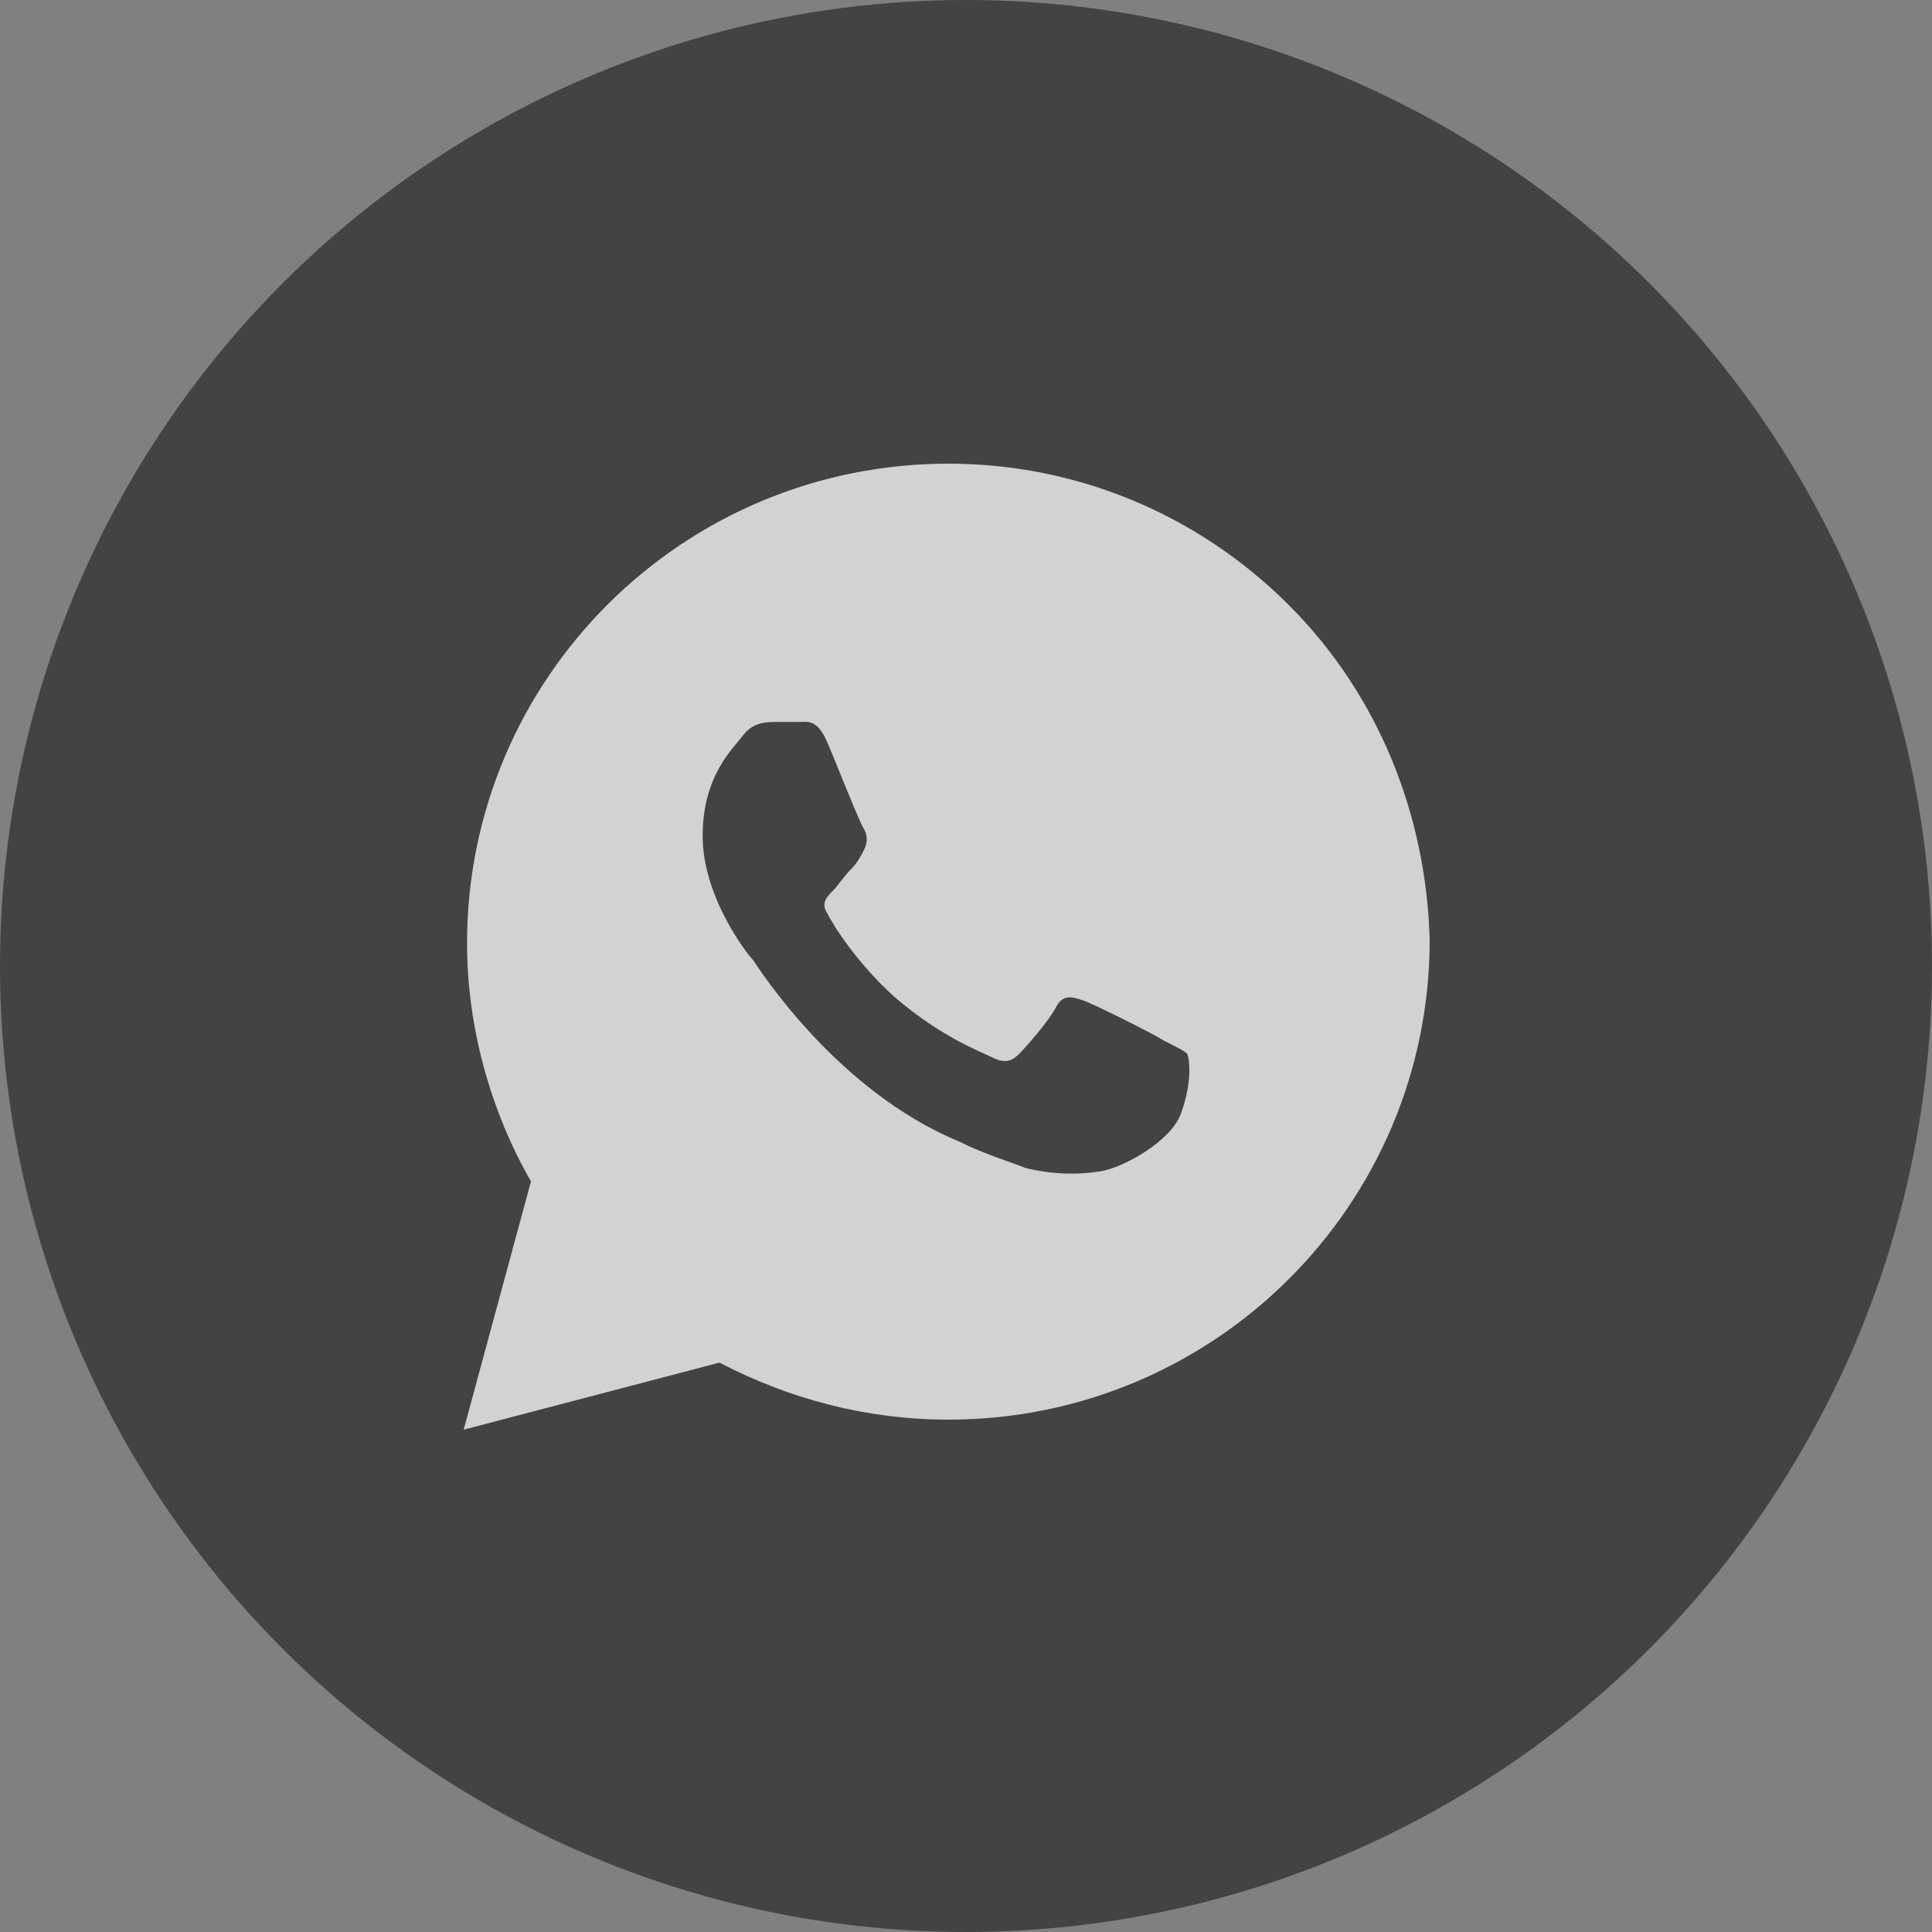
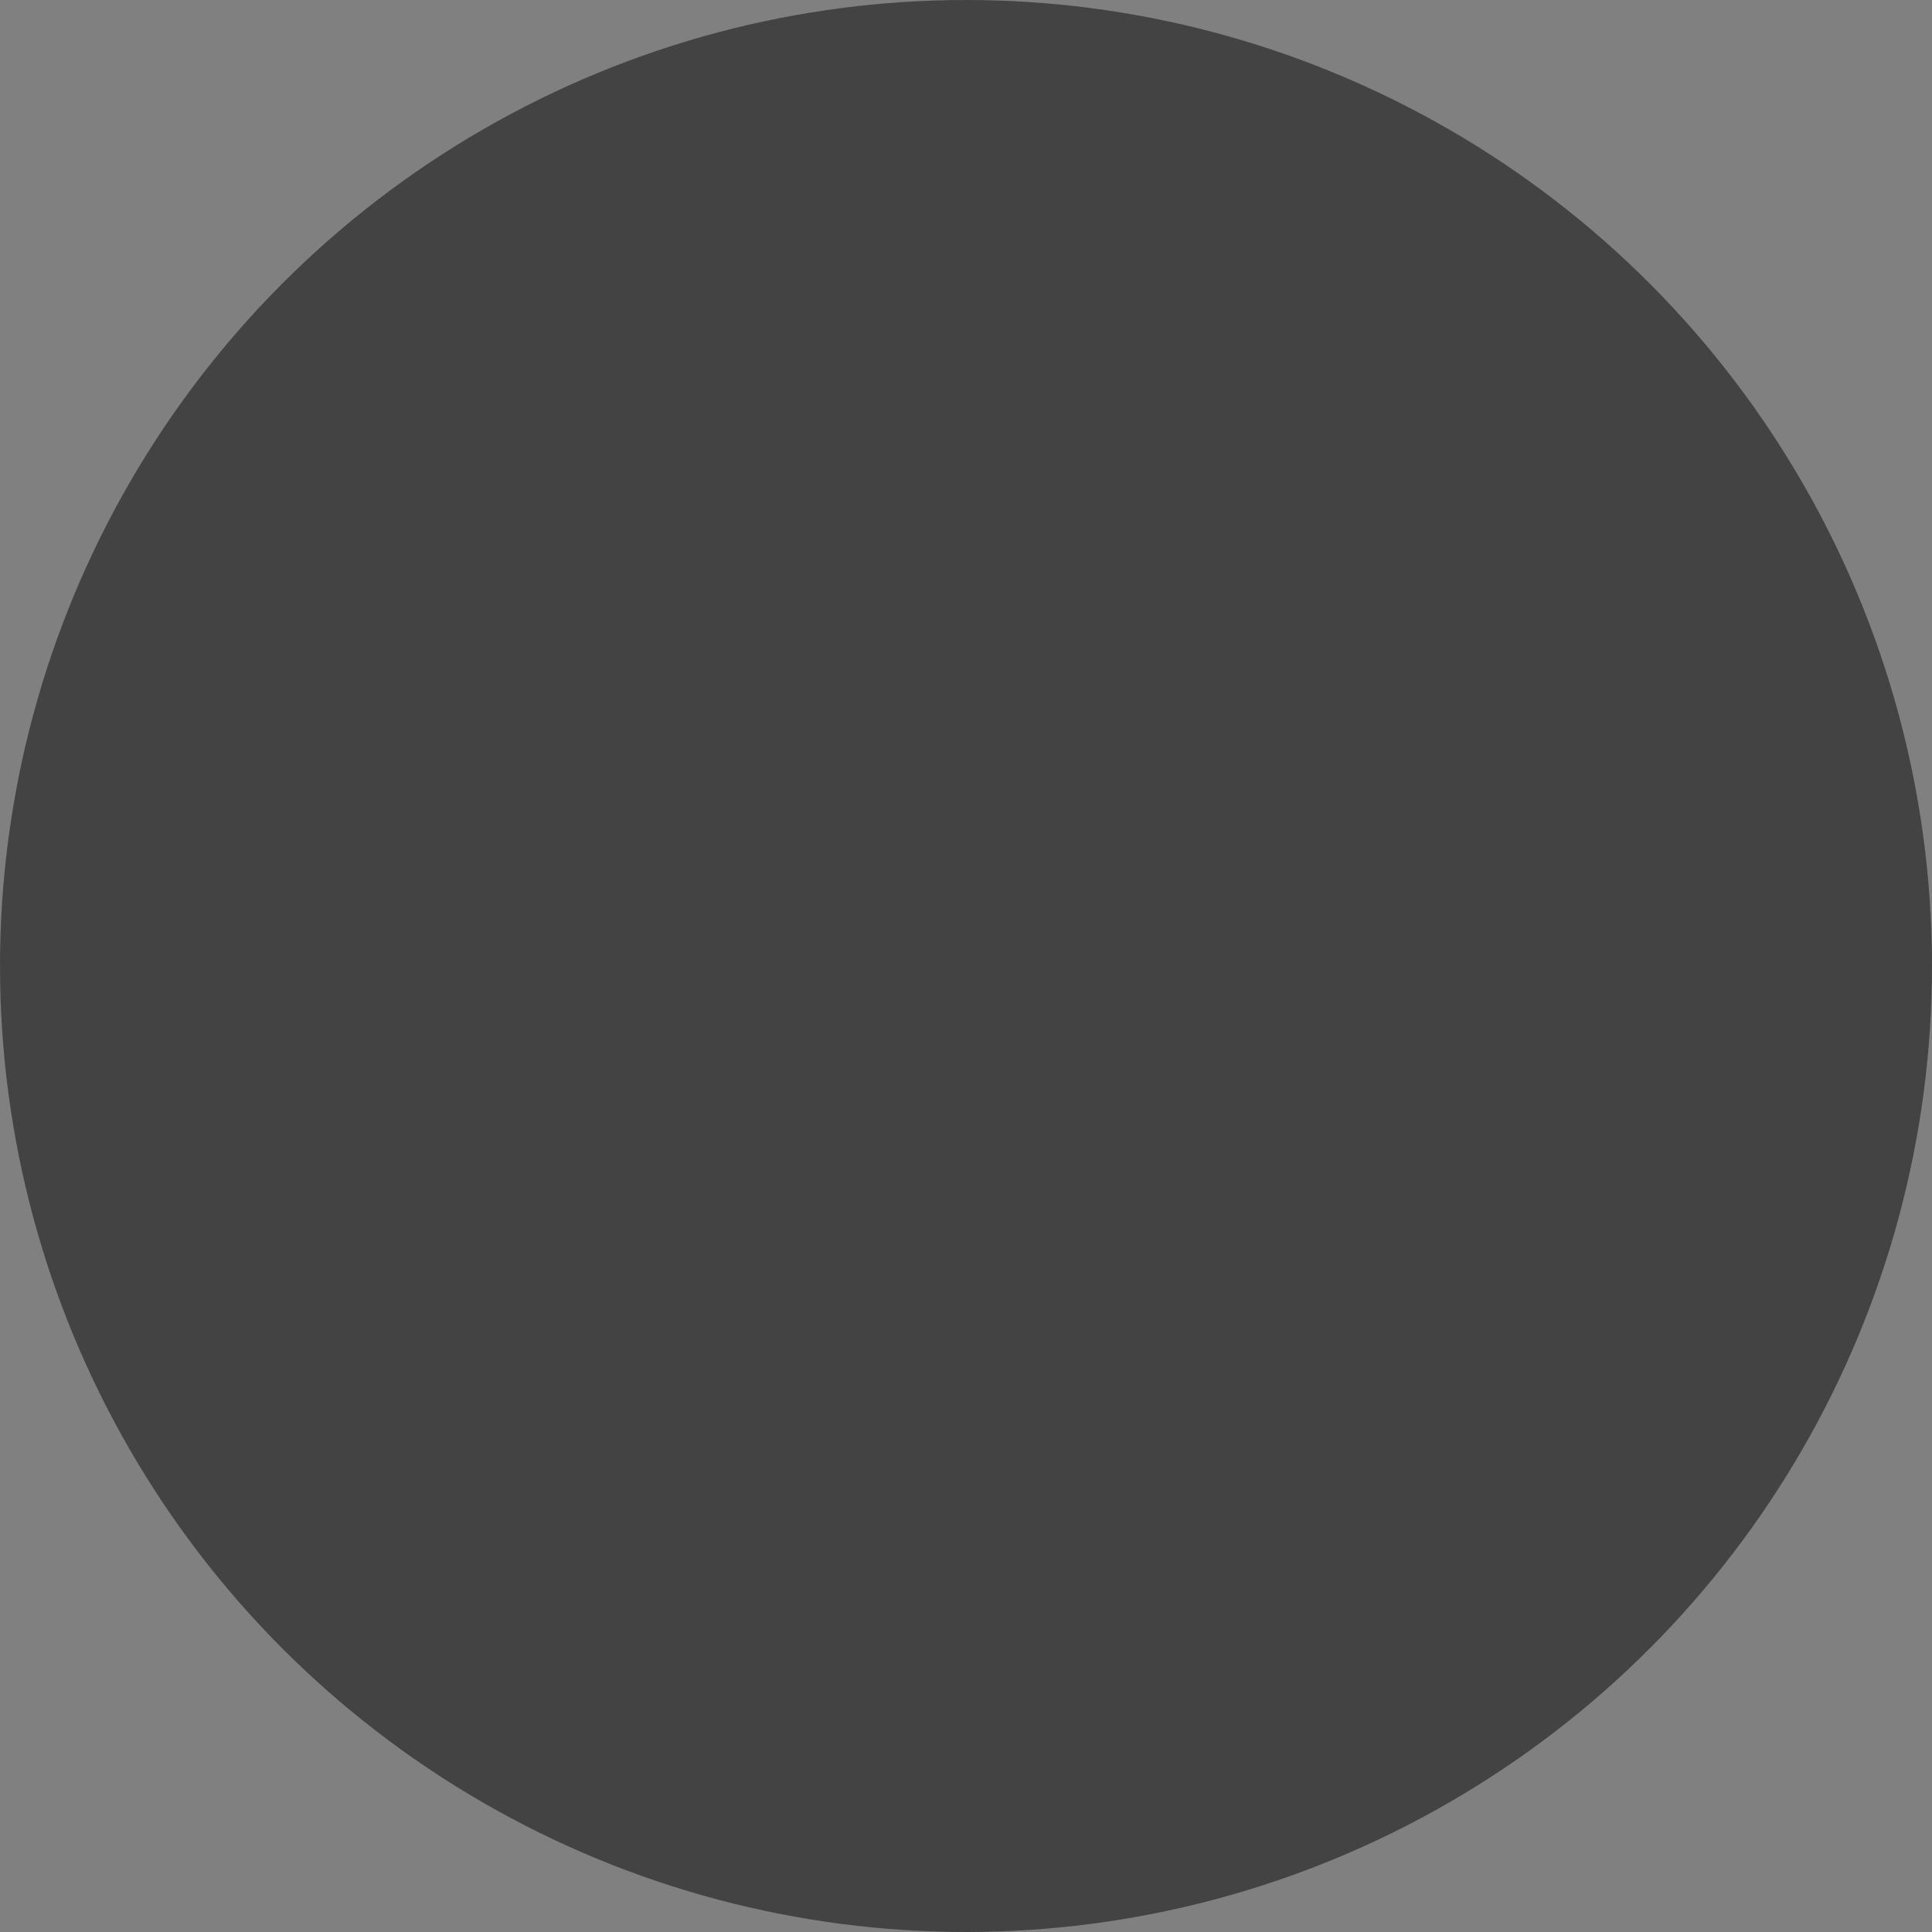
<svg xmlns="http://www.w3.org/2000/svg" width="35" height="35" viewBox="0 0 35 35" fill="none">
  <rect x="0" y="0" width="35" height="35" fill="#808080" stroke="none" />
  <g opacity="0.7">
    <circle cx="17.5" cy="17.5" r="17.5" fill="#2A2A2A" />
-     <path d="M23.339 10.952C21.693 9.311 19.497 8.4 17.18 8.4C12.363 8.4 8.461 12.289 8.461 17.089C8.461 18.608 8.888 20.127 9.619 21.403L8.4 25.9L13.034 24.685C14.315 25.353 15.717 25.718 17.18 25.718C21.997 25.718 25.9 21.829 25.9 17.028C25.839 14.78 24.985 12.593 23.339 10.952ZM21.388 20.188C21.205 20.674 20.351 21.16 19.924 21.221C19.558 21.282 19.071 21.282 18.583 21.16C18.278 21.039 17.851 20.917 17.363 20.674C15.168 19.763 13.766 17.575 13.644 17.393C13.522 17.271 12.729 16.238 12.729 15.145C12.729 14.051 13.278 13.565 13.461 13.322C13.644 13.079 13.888 13.079 14.071 13.079C14.193 13.079 14.376 13.079 14.498 13.079C14.619 13.079 14.802 13.018 14.985 13.443C15.168 13.869 15.595 14.962 15.656 15.023C15.717 15.145 15.717 15.266 15.656 15.388C15.595 15.509 15.534 15.631 15.412 15.752C15.29 15.874 15.168 16.056 15.107 16.117C14.985 16.238 14.863 16.36 14.985 16.542C15.107 16.785 15.534 17.454 16.205 18.061C17.058 18.791 17.729 19.034 17.973 19.155C18.217 19.277 18.339 19.216 18.461 19.094C18.583 18.973 19.01 18.487 19.132 18.244C19.254 18.001 19.436 18.061 19.619 18.122C19.802 18.183 20.9 18.73 21.083 18.851C21.327 18.973 21.449 19.034 21.51 19.094C21.571 19.277 21.571 19.702 21.388 20.188Z" fill="#F5F5F5" />
  </g>
</svg>